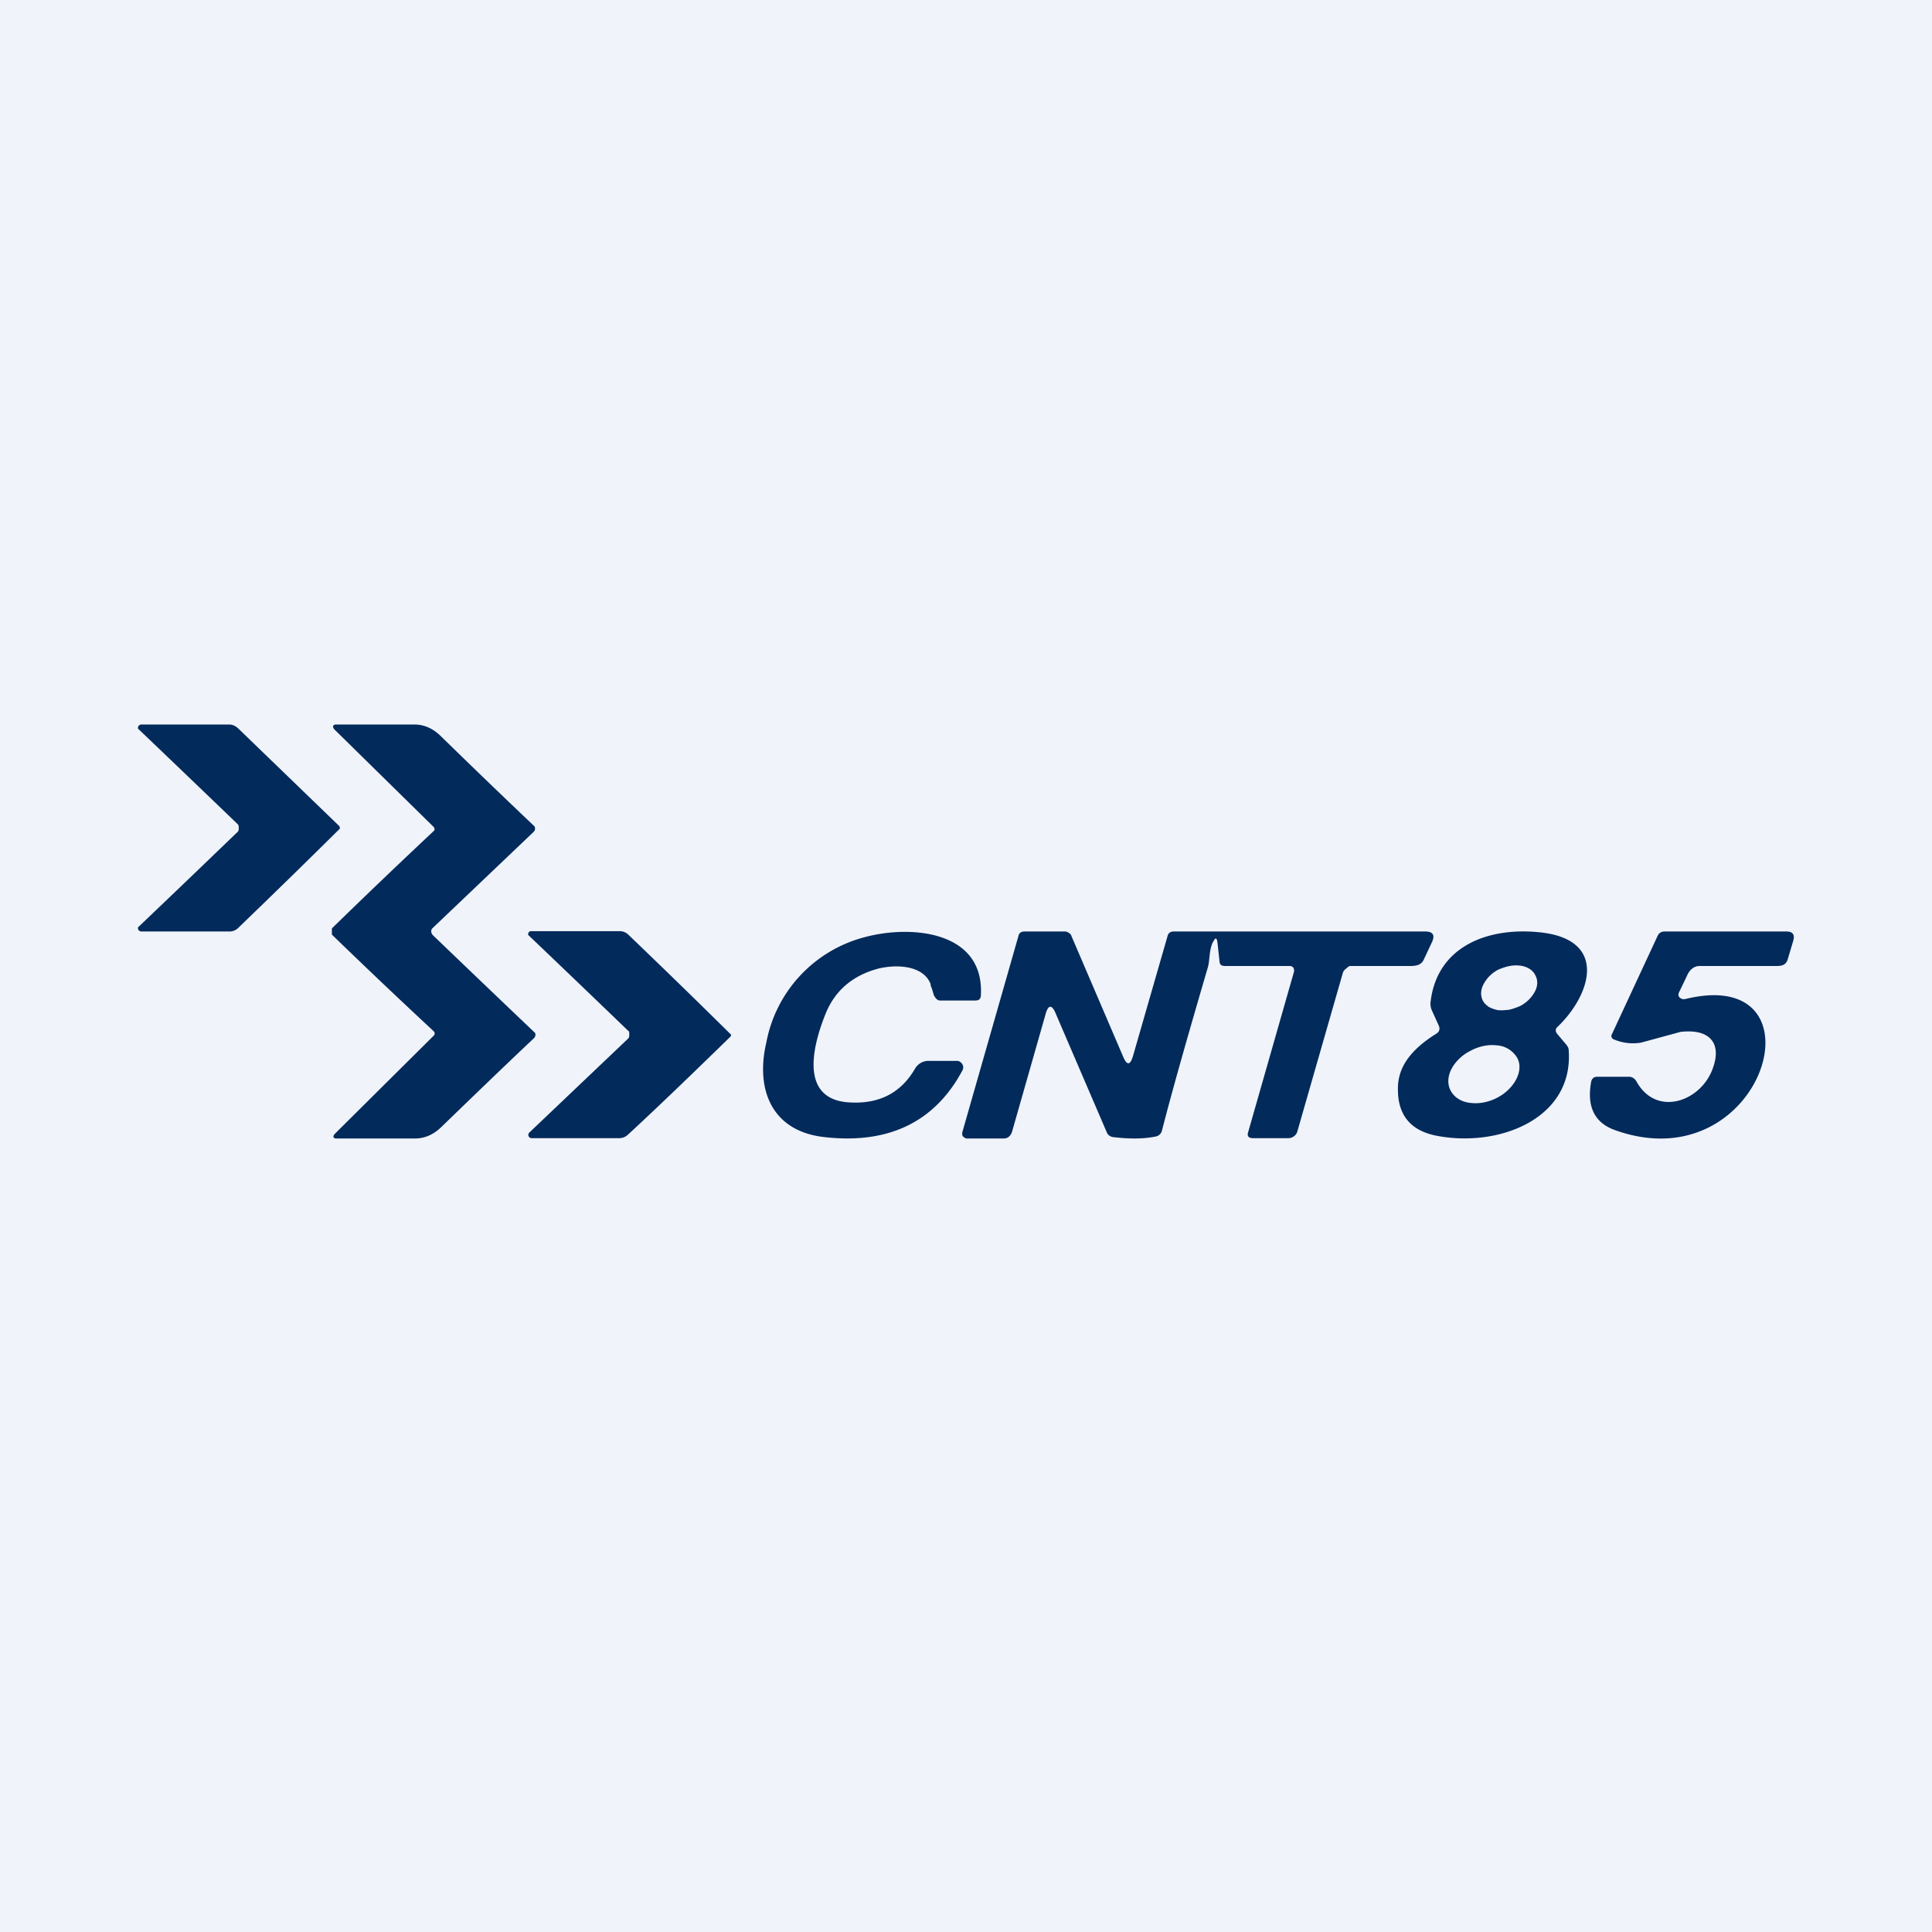
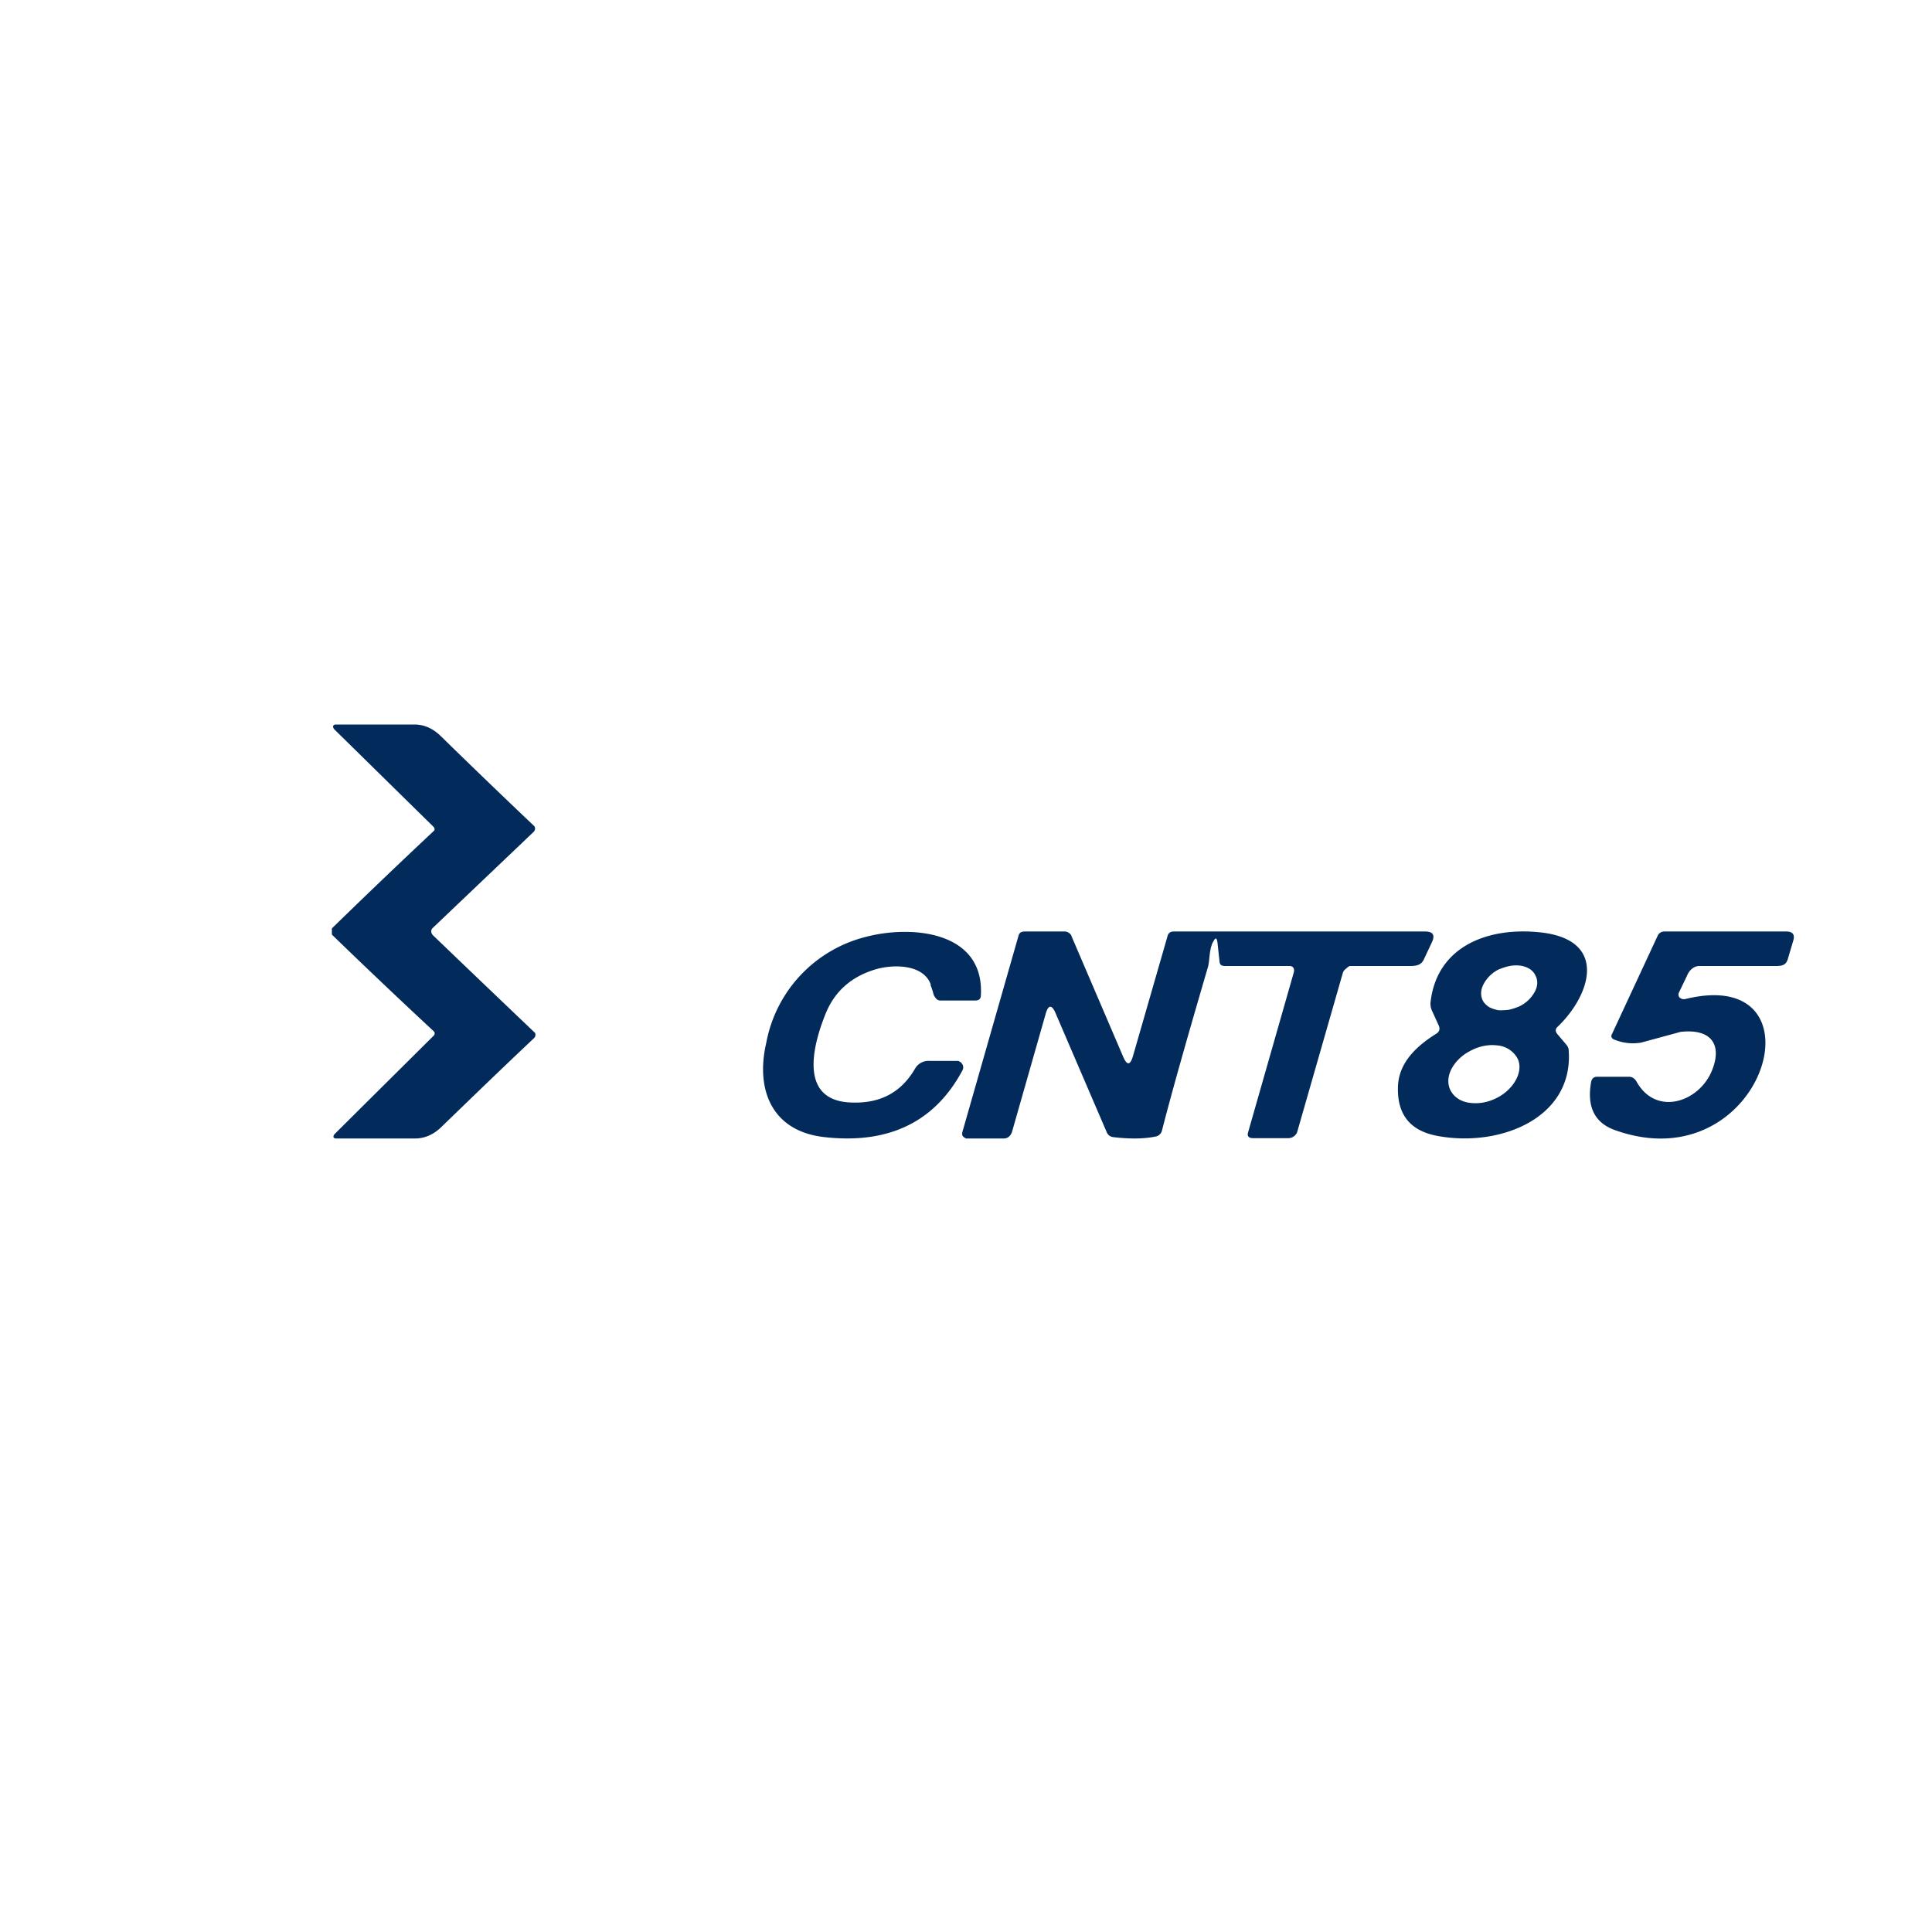
<svg xmlns="http://www.w3.org/2000/svg" width="56" height="56" viewBox="0 0 56 56">
-   <path fill="#F0F3FA" d="M0 0h56v56H0z" />
-   <path d="M6.92 24c0-.06-.01-.1-.03-.11A976.19 976.19 0 0 0 4 21.12a.1.1 0 0 1 .1-.12h2.54c.1 0 .18.04.25.1l2.95 2.85.01.04v.03a293.85 293.85 0 0 1-2.96 2.89.36.36 0 0 1-.25.09H4.1a.1.1 0 0 1-.1-.12 652.1 652.1 0 0 0 2.89-2.77c.02-.01.03-.05.03-.1Z" fill="#022A5B" />
  <path d="M12.5 27c0 .04.02.07.04.1a943.1 943.1 0 0 0 2.97 2.84.14.14 0 0 1-.03.15c-.86.81-1.75 1.67-2.67 2.56-.24.24-.5.35-.79.35H9.75c-.1 0-.11-.07-.04-.14l2.86-2.84a.1.1 0 0 0 .03-.06.1.1 0 0 0-.03-.07 191.9 191.9 0 0 1-2.95-2.8V26.91a205.52 205.52 0 0 1 2.97-2.84.1.1 0 0 0-.02-.1L9.7 21.15c-.07-.07-.06-.15.04-.15h2.27c.28 0 .54.11.78.35a249.32 249.32 0 0 0 2.7 2.6.13.13 0 0 1-.02.16l-2.94 2.8a.12.12 0 0 0-.03.09ZM26.98 28.54c-.2-.56-.99-.6-1.54-.46-.73.2-1.23.63-1.5 1.28-.31.76-.85 2.46.62 2.59.89.07 1.54-.25 1.96-.97a.45.45 0 0 1 .41-.23h.8c.03 0 .06 0 .1.03a.2.2 0 0 1 .06.06.18.18 0 0 1 .01.18c-.8 1.5-2.14 2.15-4 1.94-1.55-.17-2-1.4-1.69-2.73a3.9 3.9 0 0 1 2.87-3.07c1.35-.36 3.47-.17 3.35 1.71-.01.09-.06.13-.16.13h-1.02c-.08 0-.13-.06-.18-.15-.01-.02-.04-.16-.1-.3ZM45.13 29.96l.27.32c.04.05.07.1.07.17.14 1.98-2.03 2.82-3.83 2.47-.77-.15-1.14-.62-1.12-1.4.01-.6.38-1.1 1.1-1.55.1-.06.13-.14.08-.25l-.2-.44a.48.48 0 0 1-.03-.27c.2-1.58 1.66-2.16 3.22-1.98 1.92.23 1.42 1.81.46 2.73-.07.06-.07.13-.02.2Zm-.63-1.7a.48.48 0 0 0-.17-.18.69.69 0 0 0-.26-.09.98.98 0 0 0-.31.01c-.11.02-.22.06-.32.1a1 1 0 0 0-.44.43c-.09.17-.09.35-.01.49.04.07.1.12.17.17.08.04.16.07.26.09.1.01.2 0 .31-.01.1-.02.21-.06.31-.1a1 1 0 0 0 .45-.43c.09-.17.09-.35 0-.49Zm-.55 2.36a.74.74 0 0 0-.57-.32c-.25-.03-.53.03-.78.17-.25.13-.45.34-.55.56-.1.22-.09.45.02.62.11.18.32.3.57.32.25.03.54-.03.79-.17.24-.13.44-.34.54-.56.1-.22.1-.45-.02-.62ZM35.16 27.3c-.12.24-.09.54-.15.74-.58 1.98-1.03 3.56-1.33 4.73a.23.23 0 0 1-.17.17c-.33.07-.74.08-1.24.02a.24.24 0 0 1-.11-.04.22.22 0 0 1-.08-.1l-1.47-3.42c-.12-.3-.23-.29-.31.02l-.97 3.4c-.04.1-.11.18-.24.18H28l-.05-.03a.12.12 0 0 1-.06-.08v-.06l1.63-5.7c.02-.09.08-.13.18-.13h1.16c.04 0 .08.01.12.04.04.02.07.06.08.1l1.5 3.5c.11.25.2.24.28-.03l1-3.47c.02-.09.08-.14.18-.14h7.29c.22 0 .29.1.2.3l-.23.49c-.07.17-.2.21-.4.21h-1.74c-.05 0-.1.06-.14.09a.22.22 0 0 0-.08.12l-1.32 4.6a.26.26 0 0 1-.1.13.27.27 0 0 1-.15.05h-1.03c-.13 0-.18-.06-.14-.18l1.32-4.62c.03-.1-.01-.19-.12-.19h-1.85c-.11 0-.17-.02-.18-.12l-.06-.55c-.02-.16-.06-.17-.13-.02ZM48.84 28.96c4.16-1.03 2.3 5.34-2.02 3.8-.6-.21-.83-.68-.7-1.4.02-.1.08-.15.18-.15h.91c.1 0 .17.05.22.13.57 1.04 1.84.6 2.2-.33.3-.76-.06-1.2-.92-1.1l-1.14.31a1.4 1.4 0 0 1-.76-.08c-.1-.03-.13-.1-.08-.18l1.32-2.84a.21.21 0 0 1 .08-.09.23.23 0 0 1 .12-.03h3.53c.18 0 .25.09.2.26l-.16.54c-.05.17-.16.2-.34.2h-2.22c-.17 0-.3.13-.36.28l-.24.5a.13.13 0 0 0 .03.14l.07.04h.08Z" fill="#022A5B" />
-   <path d="M21.19 30V30l-.01.04c-1.21 1.18-2.2 2.13-2.98 2.85a.36.36 0 0 1-.25.1H15.4a.1.1 0 0 1-.08-.06.1.1 0 0 1 .02-.1l2.87-2.73c.02-.02.03-.05.03-.11s0-.1-.03-.11a809.45 809.45 0 0 0-2.9-2.78.1.1 0 0 1 .04-.1.1.1 0 0 1 .05-.01h2.56c.1 0 .19.04.25.1A273.95 273.95 0 0 1 21.2 30Z" fill="#022A5B" />
</svg>